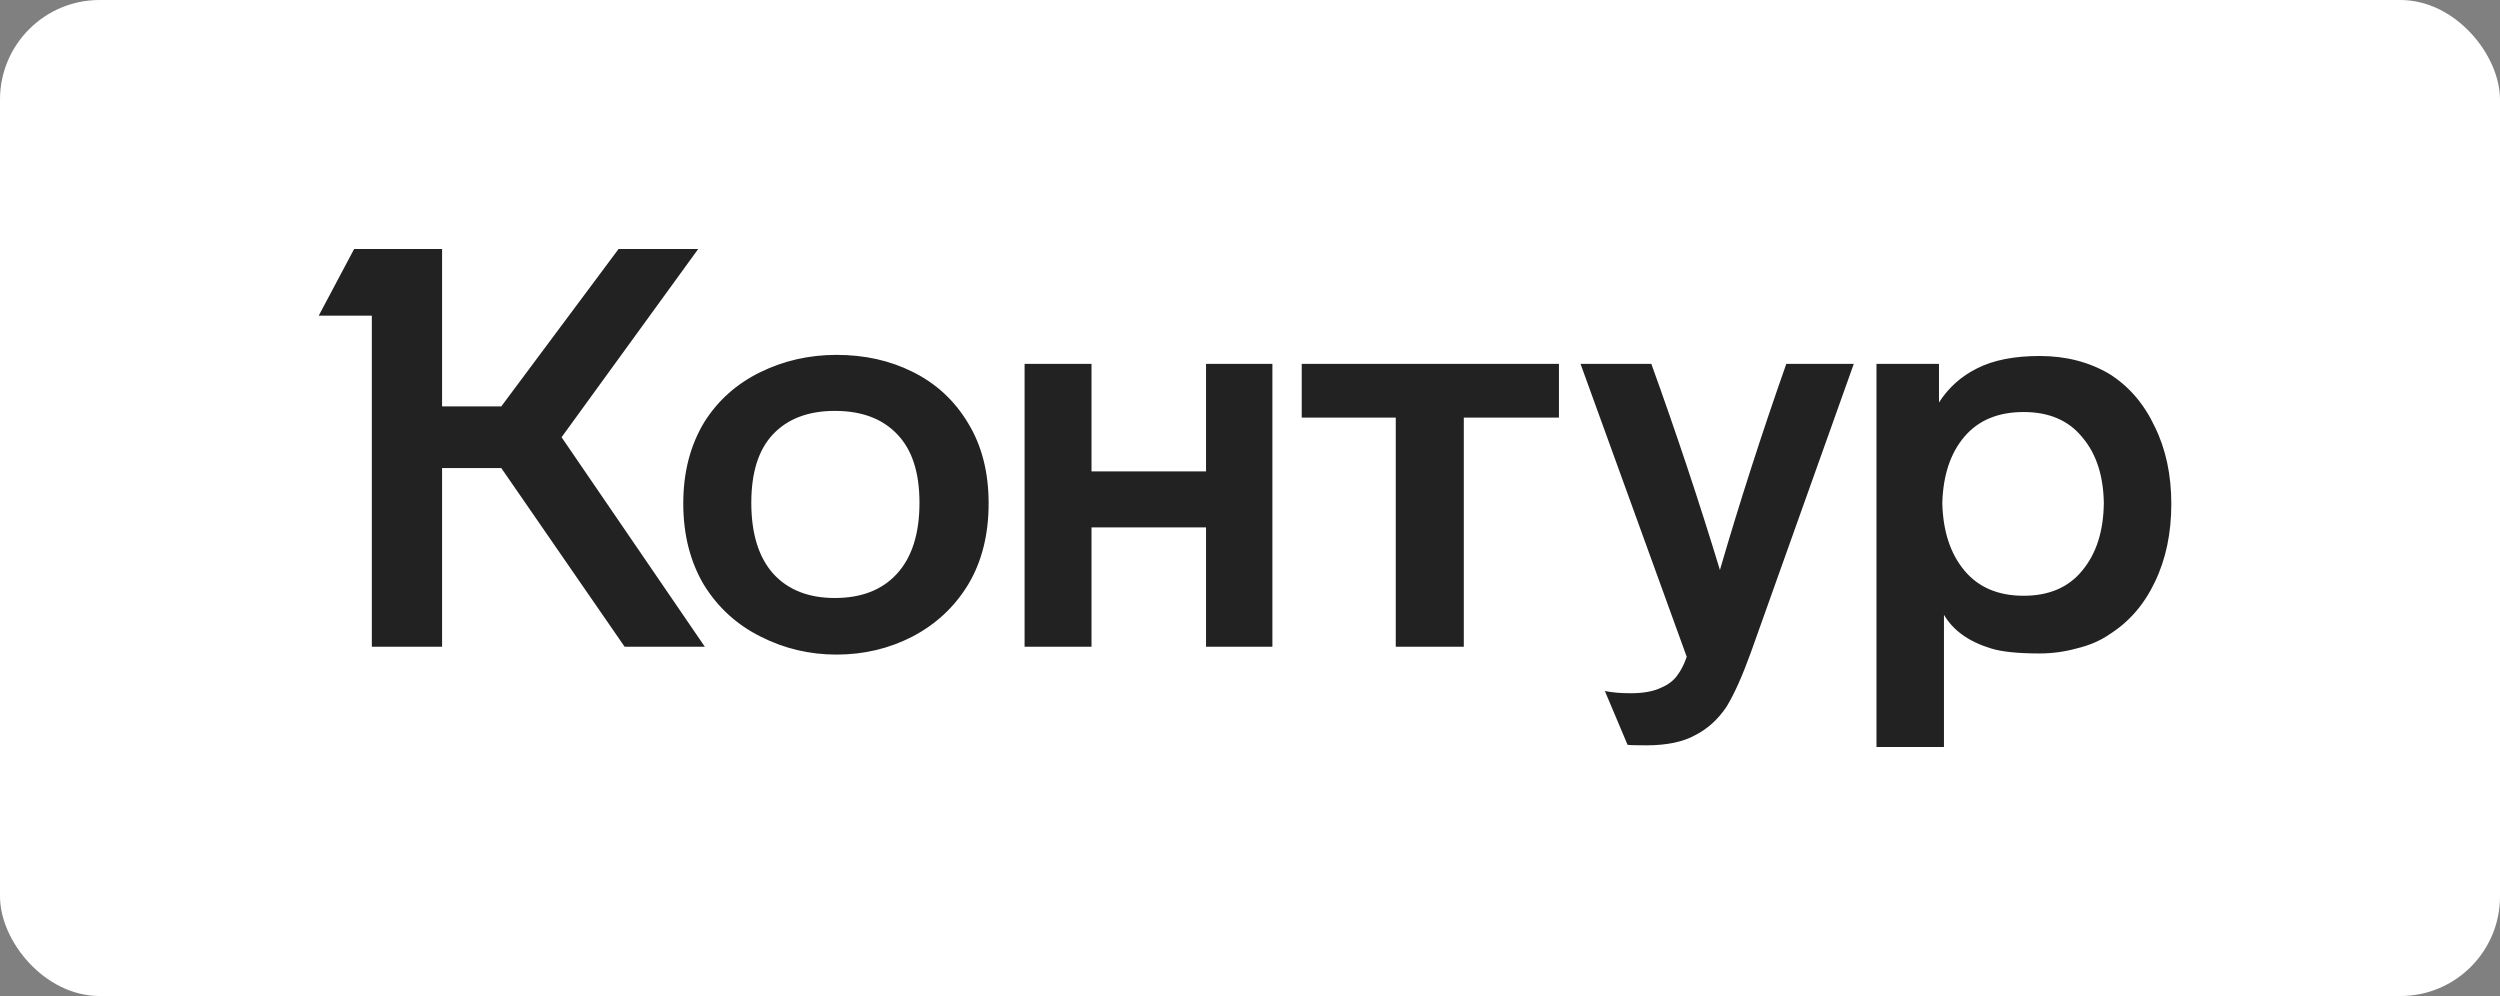
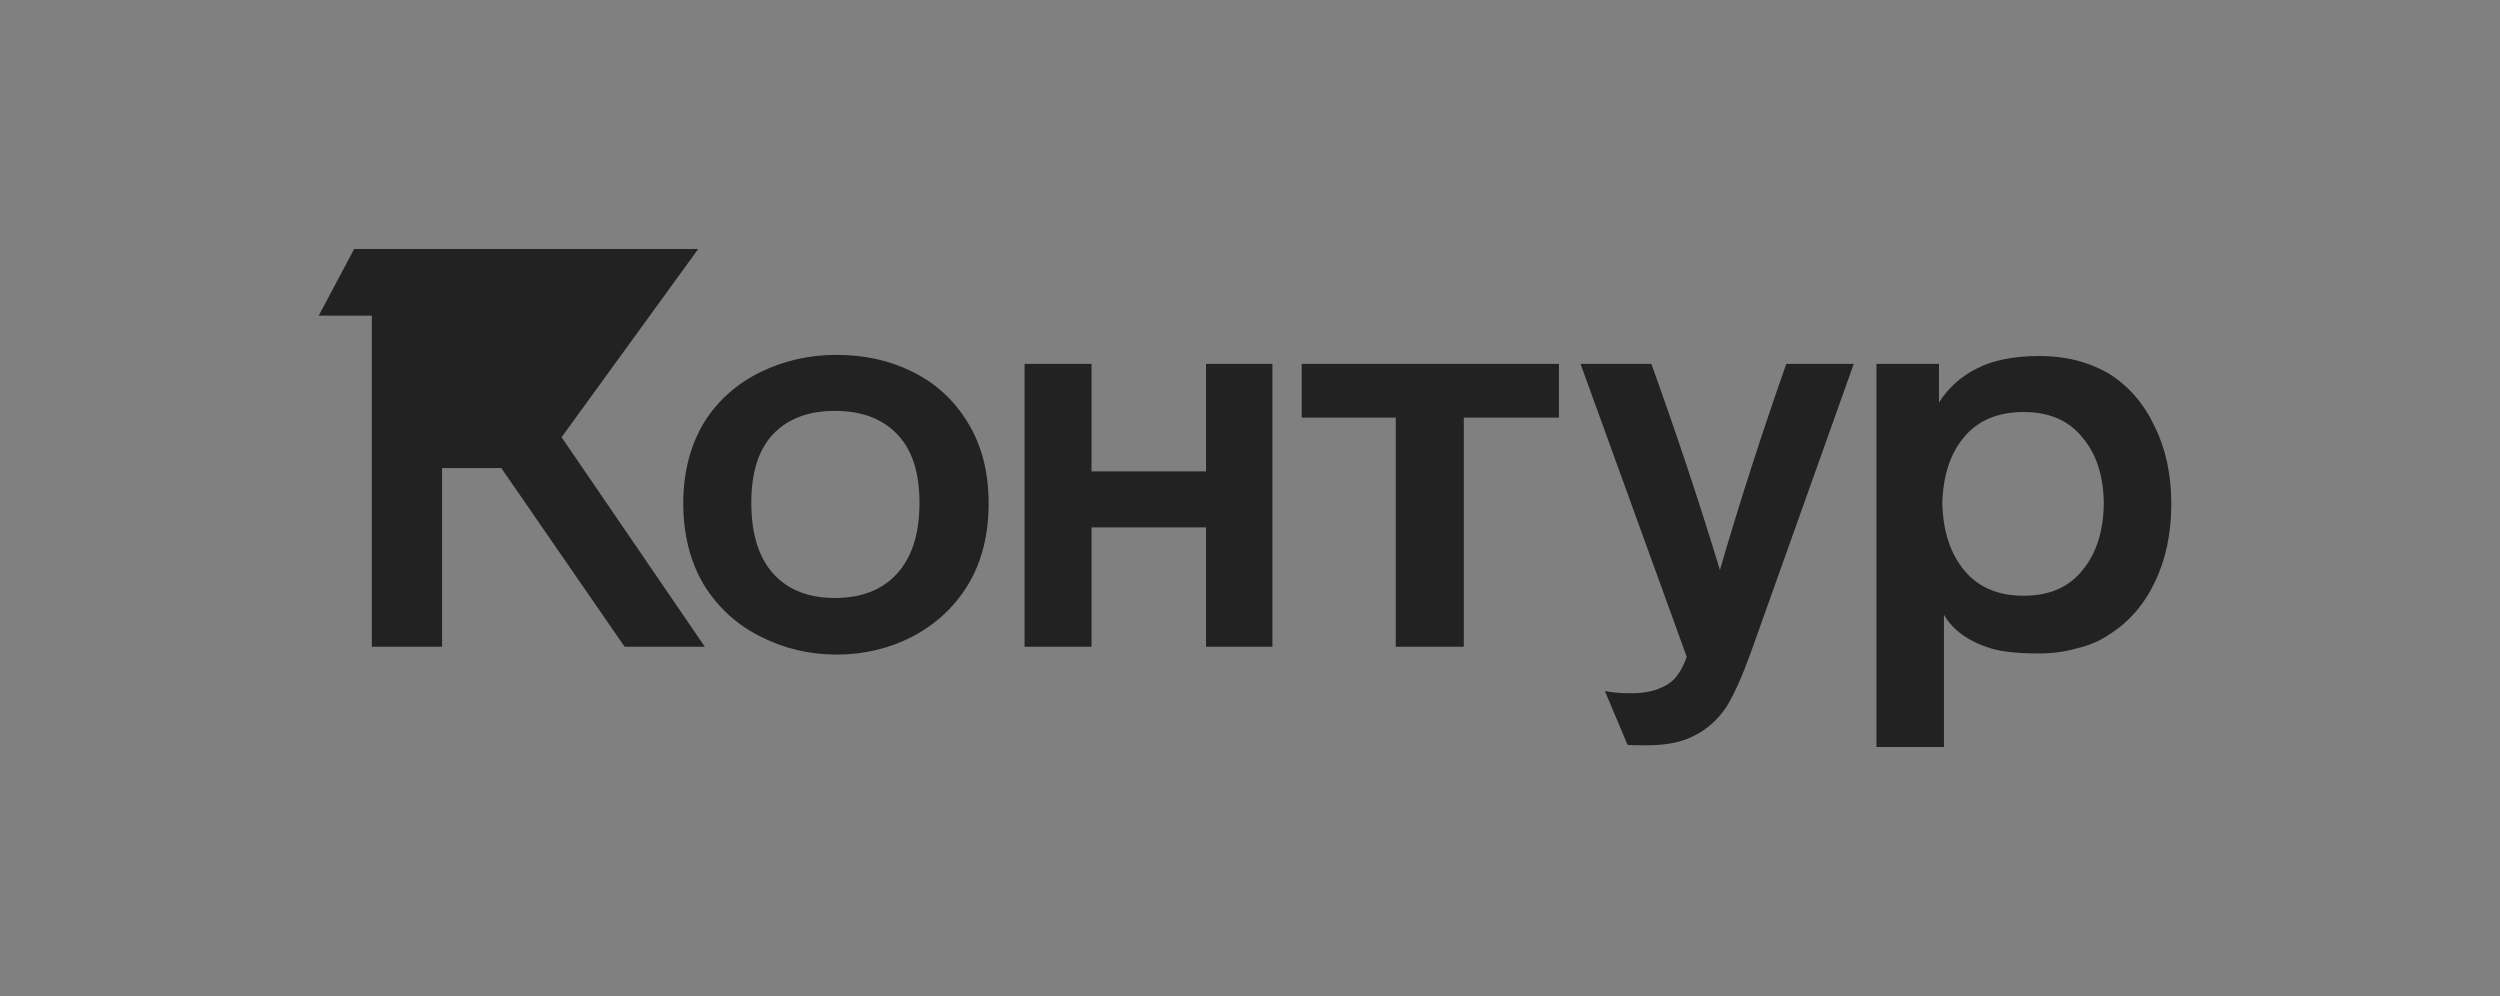
<svg xmlns="http://www.w3.org/2000/svg" width="251" height="100" viewBox="0 0 251 100" fill="none">
  <rect x="0" y="0" width="251" height="100" fill="#808080" stroke="none" />
-   <rect width="251" height="100" rx="10" fill="white" />
-   <path d="M56.382 43.898L70.766 64.933H62.713L50.328 46.991H44.385V64.933H37.332V31.693H32L35.554 25H44.385V40.804H50.328L62.102 25H70.1L56.382 43.898ZM68.6 50.534C68.6 47.422 69.304 44.704 70.711 42.379C72.081 40.204 73.95 38.536 76.32 37.373C78.69 36.211 81.245 35.63 83.984 35.63C86.798 35.63 89.335 36.192 91.593 37.317C93.963 38.48 95.833 40.204 97.203 42.492C98.573 44.741 99.258 47.422 99.258 50.534C99.258 53.684 98.573 56.402 97.203 58.69C95.833 60.939 93.963 62.683 91.593 63.92C89.261 65.12 86.724 65.72 83.984 65.72C81.281 65.72 78.745 65.12 76.376 63.92C73.969 62.72 72.062 60.977 70.655 58.69C69.285 56.365 68.6 53.646 68.6 50.534ZM188.398 36.53H194.674V40.41C195.636 38.911 196.914 37.767 198.506 36.98C200.135 36.155 202.227 35.742 204.782 35.742C207.411 35.742 209.743 36.342 211.78 37.542C213.742 38.779 215.26 40.542 216.334 42.829C217.445 45.079 218 47.666 218 50.59C218 53.553 217.445 56.177 216.334 58.465C215.26 60.714 213.742 62.458 211.78 63.695C210.854 64.332 209.762 64.801 208.503 65.101C207.281 65.439 206.041 65.607 204.782 65.607C202.597 65.607 200.968 65.439 199.894 65.101C197.673 64.426 196.099 63.301 195.173 61.727V75H188.398V36.53ZM102.868 36.53H109.588V47.328H121.085V36.53H127.749V64.933H121.085V52.953H109.588V64.933H102.868V36.53ZM130.693 36.53H156.518V41.929H146.966V64.933H140.134V41.929H130.693V36.53ZM165.793 36.53C168.311 43.504 170.607 50.403 172.68 57.227C174.643 50.478 176.864 43.579 179.345 36.53H186.121L175.79 65.495C174.939 67.857 174.124 69.676 173.347 70.951C172.495 72.225 171.44 73.181 170.181 73.819C168.959 74.494 167.33 74.831 165.293 74.831C164.146 74.831 163.516 74.812 163.405 74.775L161.128 69.376C161.832 69.526 162.702 69.601 163.738 69.601C164.997 69.601 166.015 69.413 166.793 69.038C167.497 68.738 168.033 68.326 168.404 67.801C168.774 67.314 169.089 66.695 169.348 65.945L158.684 36.53H165.793ZM75.431 50.478C75.431 53.59 76.172 55.971 77.653 57.621C79.134 59.233 81.189 60.039 83.818 60.039C86.484 60.039 88.557 59.233 90.038 57.621C91.556 55.971 92.315 53.59 92.315 50.478C92.315 47.441 91.575 45.154 90.094 43.616C88.613 42.042 86.521 41.254 83.818 41.254C81.152 41.254 79.079 42.042 77.597 43.616C76.153 45.154 75.431 47.441 75.431 50.478ZM195.007 50.534C195.081 53.346 195.821 55.596 197.228 57.283C198.635 58.971 200.616 59.814 203.171 59.814C205.726 59.814 207.688 58.971 209.058 57.283C210.465 55.596 211.187 53.346 211.224 50.534C211.187 47.76 210.465 45.547 209.058 43.898C207.688 42.21 205.726 41.367 203.171 41.367C200.616 41.367 198.635 42.191 197.228 43.841C195.821 45.491 195.081 47.722 195.007 50.534Z" fill="#222222" />
+   <path d="M56.382 43.898L70.766 64.933H62.713L50.328 46.991H44.385V64.933H37.332V31.693H32L35.554 25H44.385H50.328L62.102 25H70.1L56.382 43.898ZM68.6 50.534C68.6 47.422 69.304 44.704 70.711 42.379C72.081 40.204 73.95 38.536 76.32 37.373C78.69 36.211 81.245 35.63 83.984 35.63C86.798 35.63 89.335 36.192 91.593 37.317C93.963 38.48 95.833 40.204 97.203 42.492C98.573 44.741 99.258 47.422 99.258 50.534C99.258 53.684 98.573 56.402 97.203 58.69C95.833 60.939 93.963 62.683 91.593 63.92C89.261 65.12 86.724 65.72 83.984 65.72C81.281 65.72 78.745 65.12 76.376 63.92C73.969 62.72 72.062 60.977 70.655 58.69C69.285 56.365 68.6 53.646 68.6 50.534ZM188.398 36.53H194.674V40.41C195.636 38.911 196.914 37.767 198.506 36.98C200.135 36.155 202.227 35.742 204.782 35.742C207.411 35.742 209.743 36.342 211.78 37.542C213.742 38.779 215.26 40.542 216.334 42.829C217.445 45.079 218 47.666 218 50.59C218 53.553 217.445 56.177 216.334 58.465C215.26 60.714 213.742 62.458 211.78 63.695C210.854 64.332 209.762 64.801 208.503 65.101C207.281 65.439 206.041 65.607 204.782 65.607C202.597 65.607 200.968 65.439 199.894 65.101C197.673 64.426 196.099 63.301 195.173 61.727V75H188.398V36.53ZM102.868 36.53H109.588V47.328H121.085V36.53H127.749V64.933H121.085V52.953H109.588V64.933H102.868V36.53ZM130.693 36.53H156.518V41.929H146.966V64.933H140.134V41.929H130.693V36.53ZM165.793 36.53C168.311 43.504 170.607 50.403 172.68 57.227C174.643 50.478 176.864 43.579 179.345 36.53H186.121L175.79 65.495C174.939 67.857 174.124 69.676 173.347 70.951C172.495 72.225 171.44 73.181 170.181 73.819C168.959 74.494 167.33 74.831 165.293 74.831C164.146 74.831 163.516 74.812 163.405 74.775L161.128 69.376C161.832 69.526 162.702 69.601 163.738 69.601C164.997 69.601 166.015 69.413 166.793 69.038C167.497 68.738 168.033 68.326 168.404 67.801C168.774 67.314 169.089 66.695 169.348 65.945L158.684 36.53H165.793ZM75.431 50.478C75.431 53.59 76.172 55.971 77.653 57.621C79.134 59.233 81.189 60.039 83.818 60.039C86.484 60.039 88.557 59.233 90.038 57.621C91.556 55.971 92.315 53.59 92.315 50.478C92.315 47.441 91.575 45.154 90.094 43.616C88.613 42.042 86.521 41.254 83.818 41.254C81.152 41.254 79.079 42.042 77.597 43.616C76.153 45.154 75.431 47.441 75.431 50.478ZM195.007 50.534C195.081 53.346 195.821 55.596 197.228 57.283C198.635 58.971 200.616 59.814 203.171 59.814C205.726 59.814 207.688 58.971 209.058 57.283C210.465 55.596 211.187 53.346 211.224 50.534C211.187 47.76 210.465 45.547 209.058 43.898C207.688 42.21 205.726 41.367 203.171 41.367C200.616 41.367 198.635 42.191 197.228 43.841C195.821 45.491 195.081 47.722 195.007 50.534Z" fill="#222222" />
</svg>